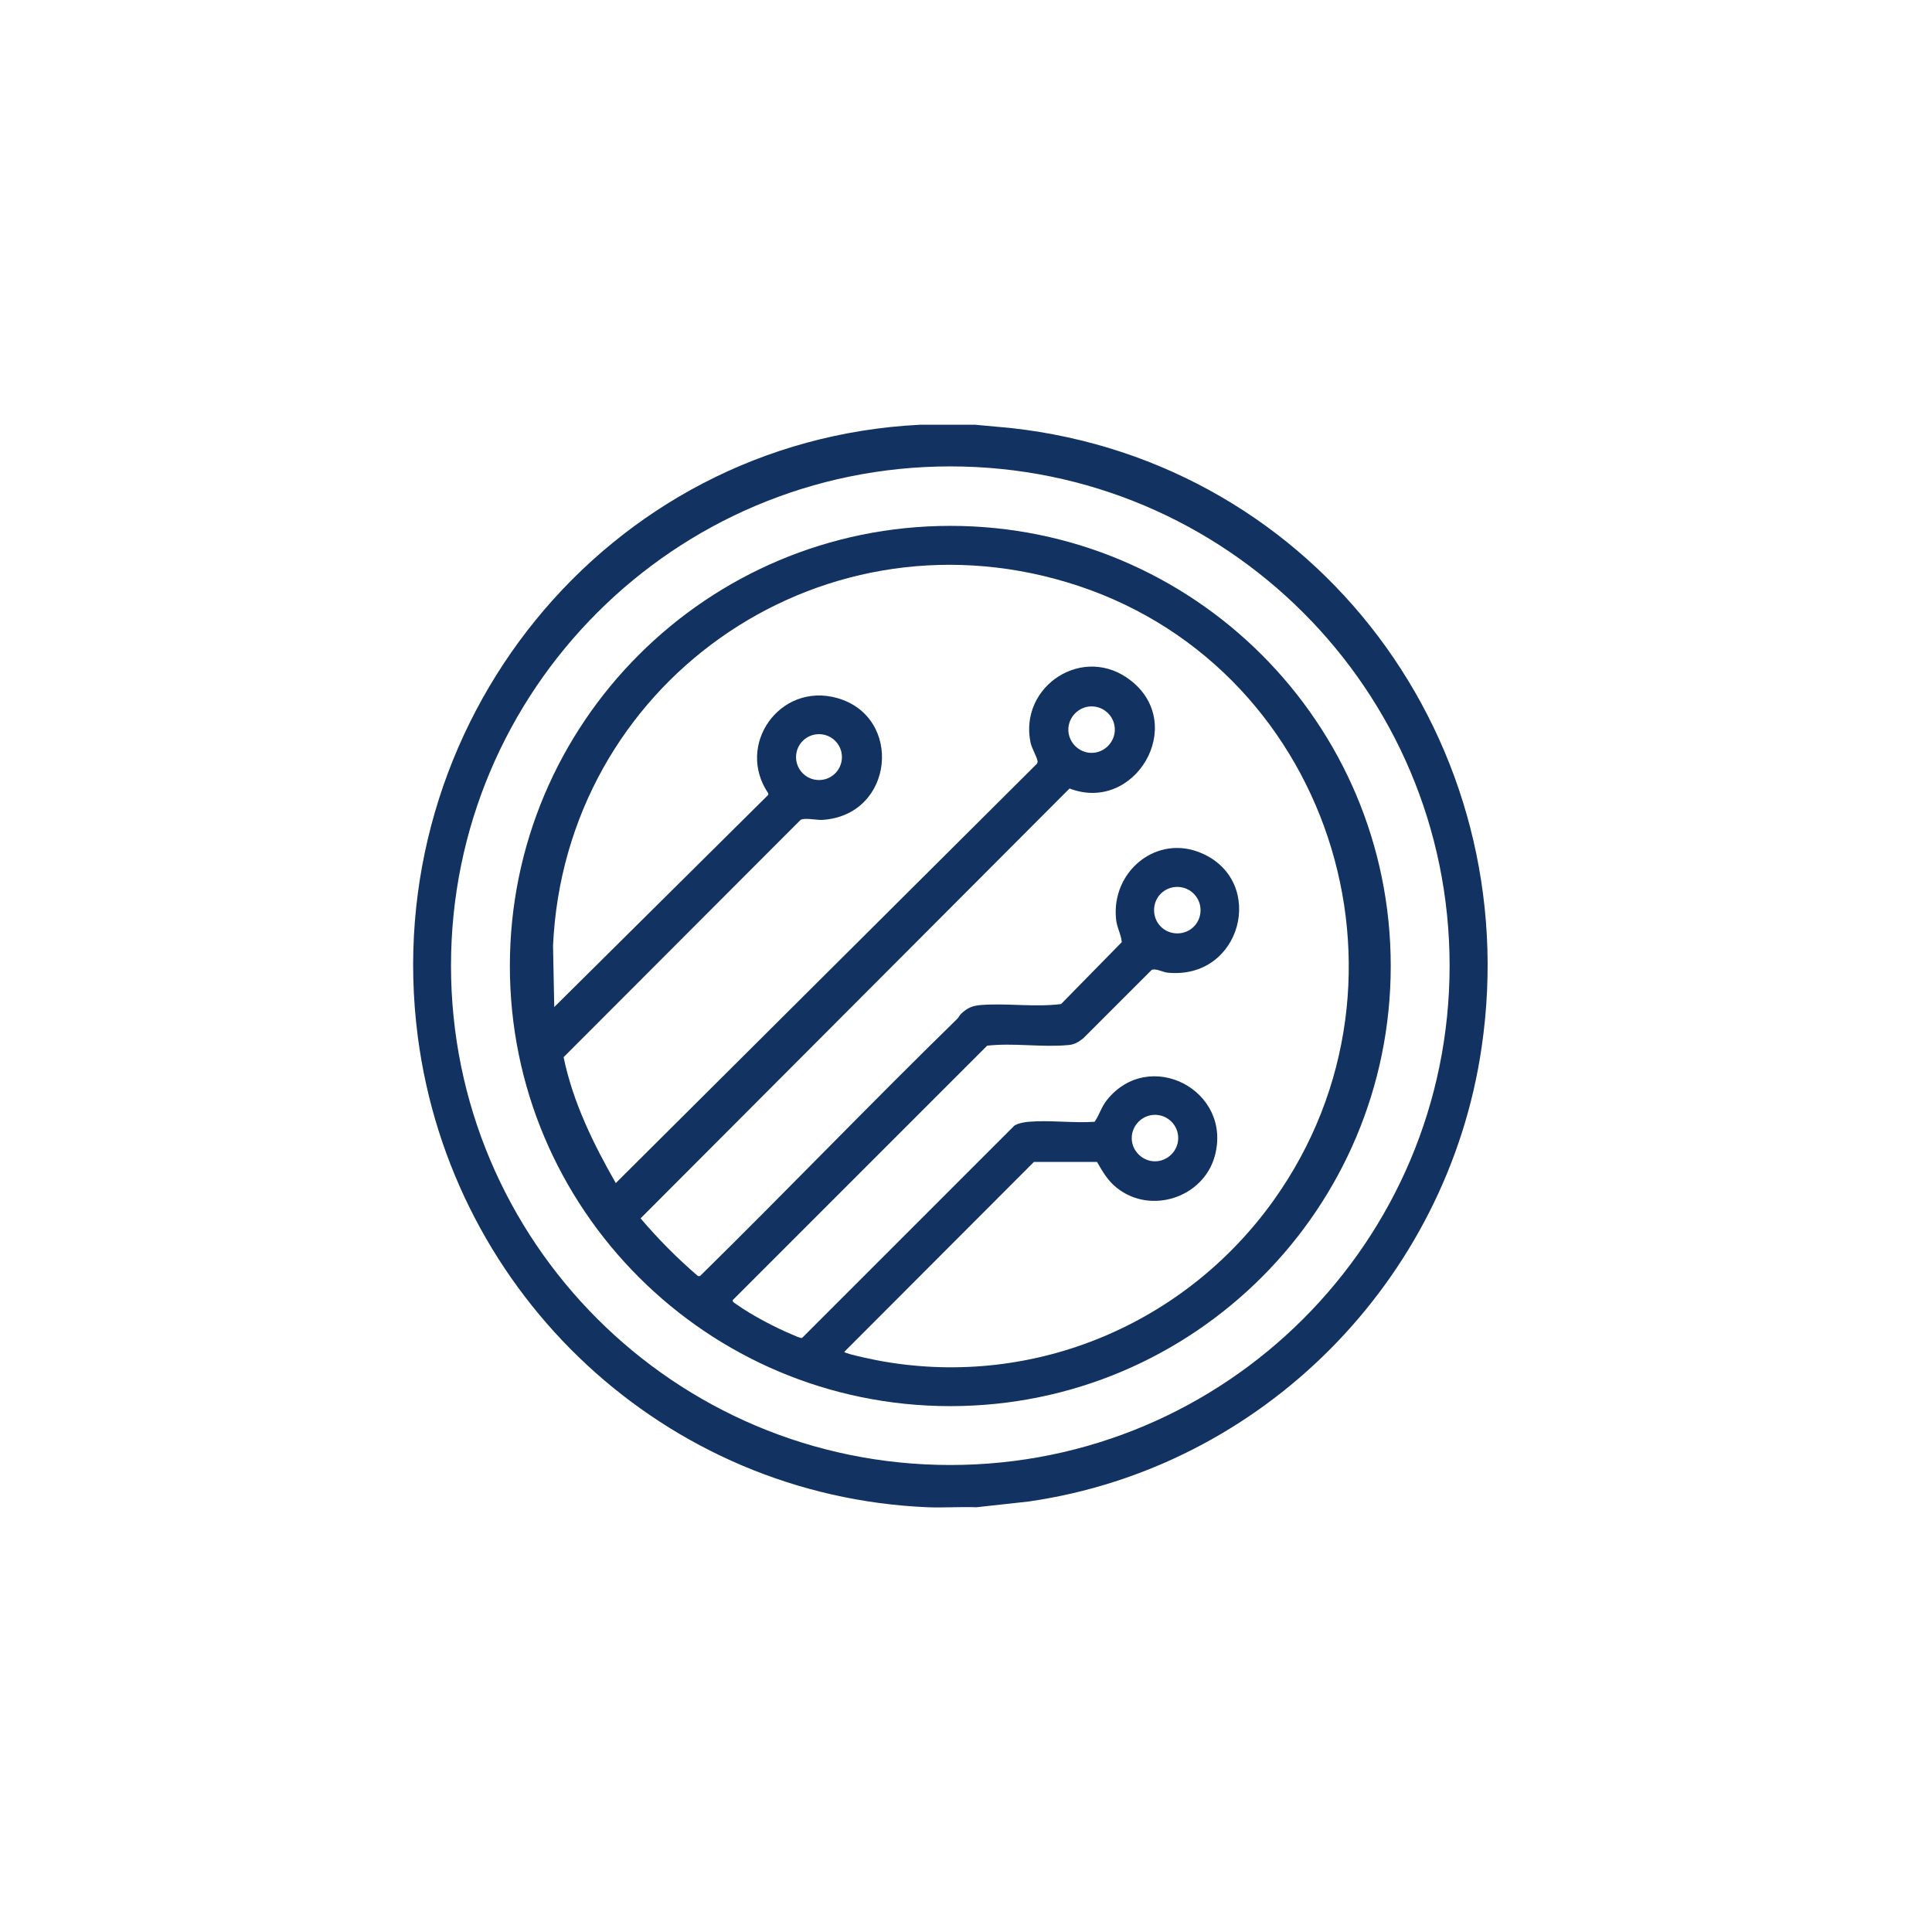
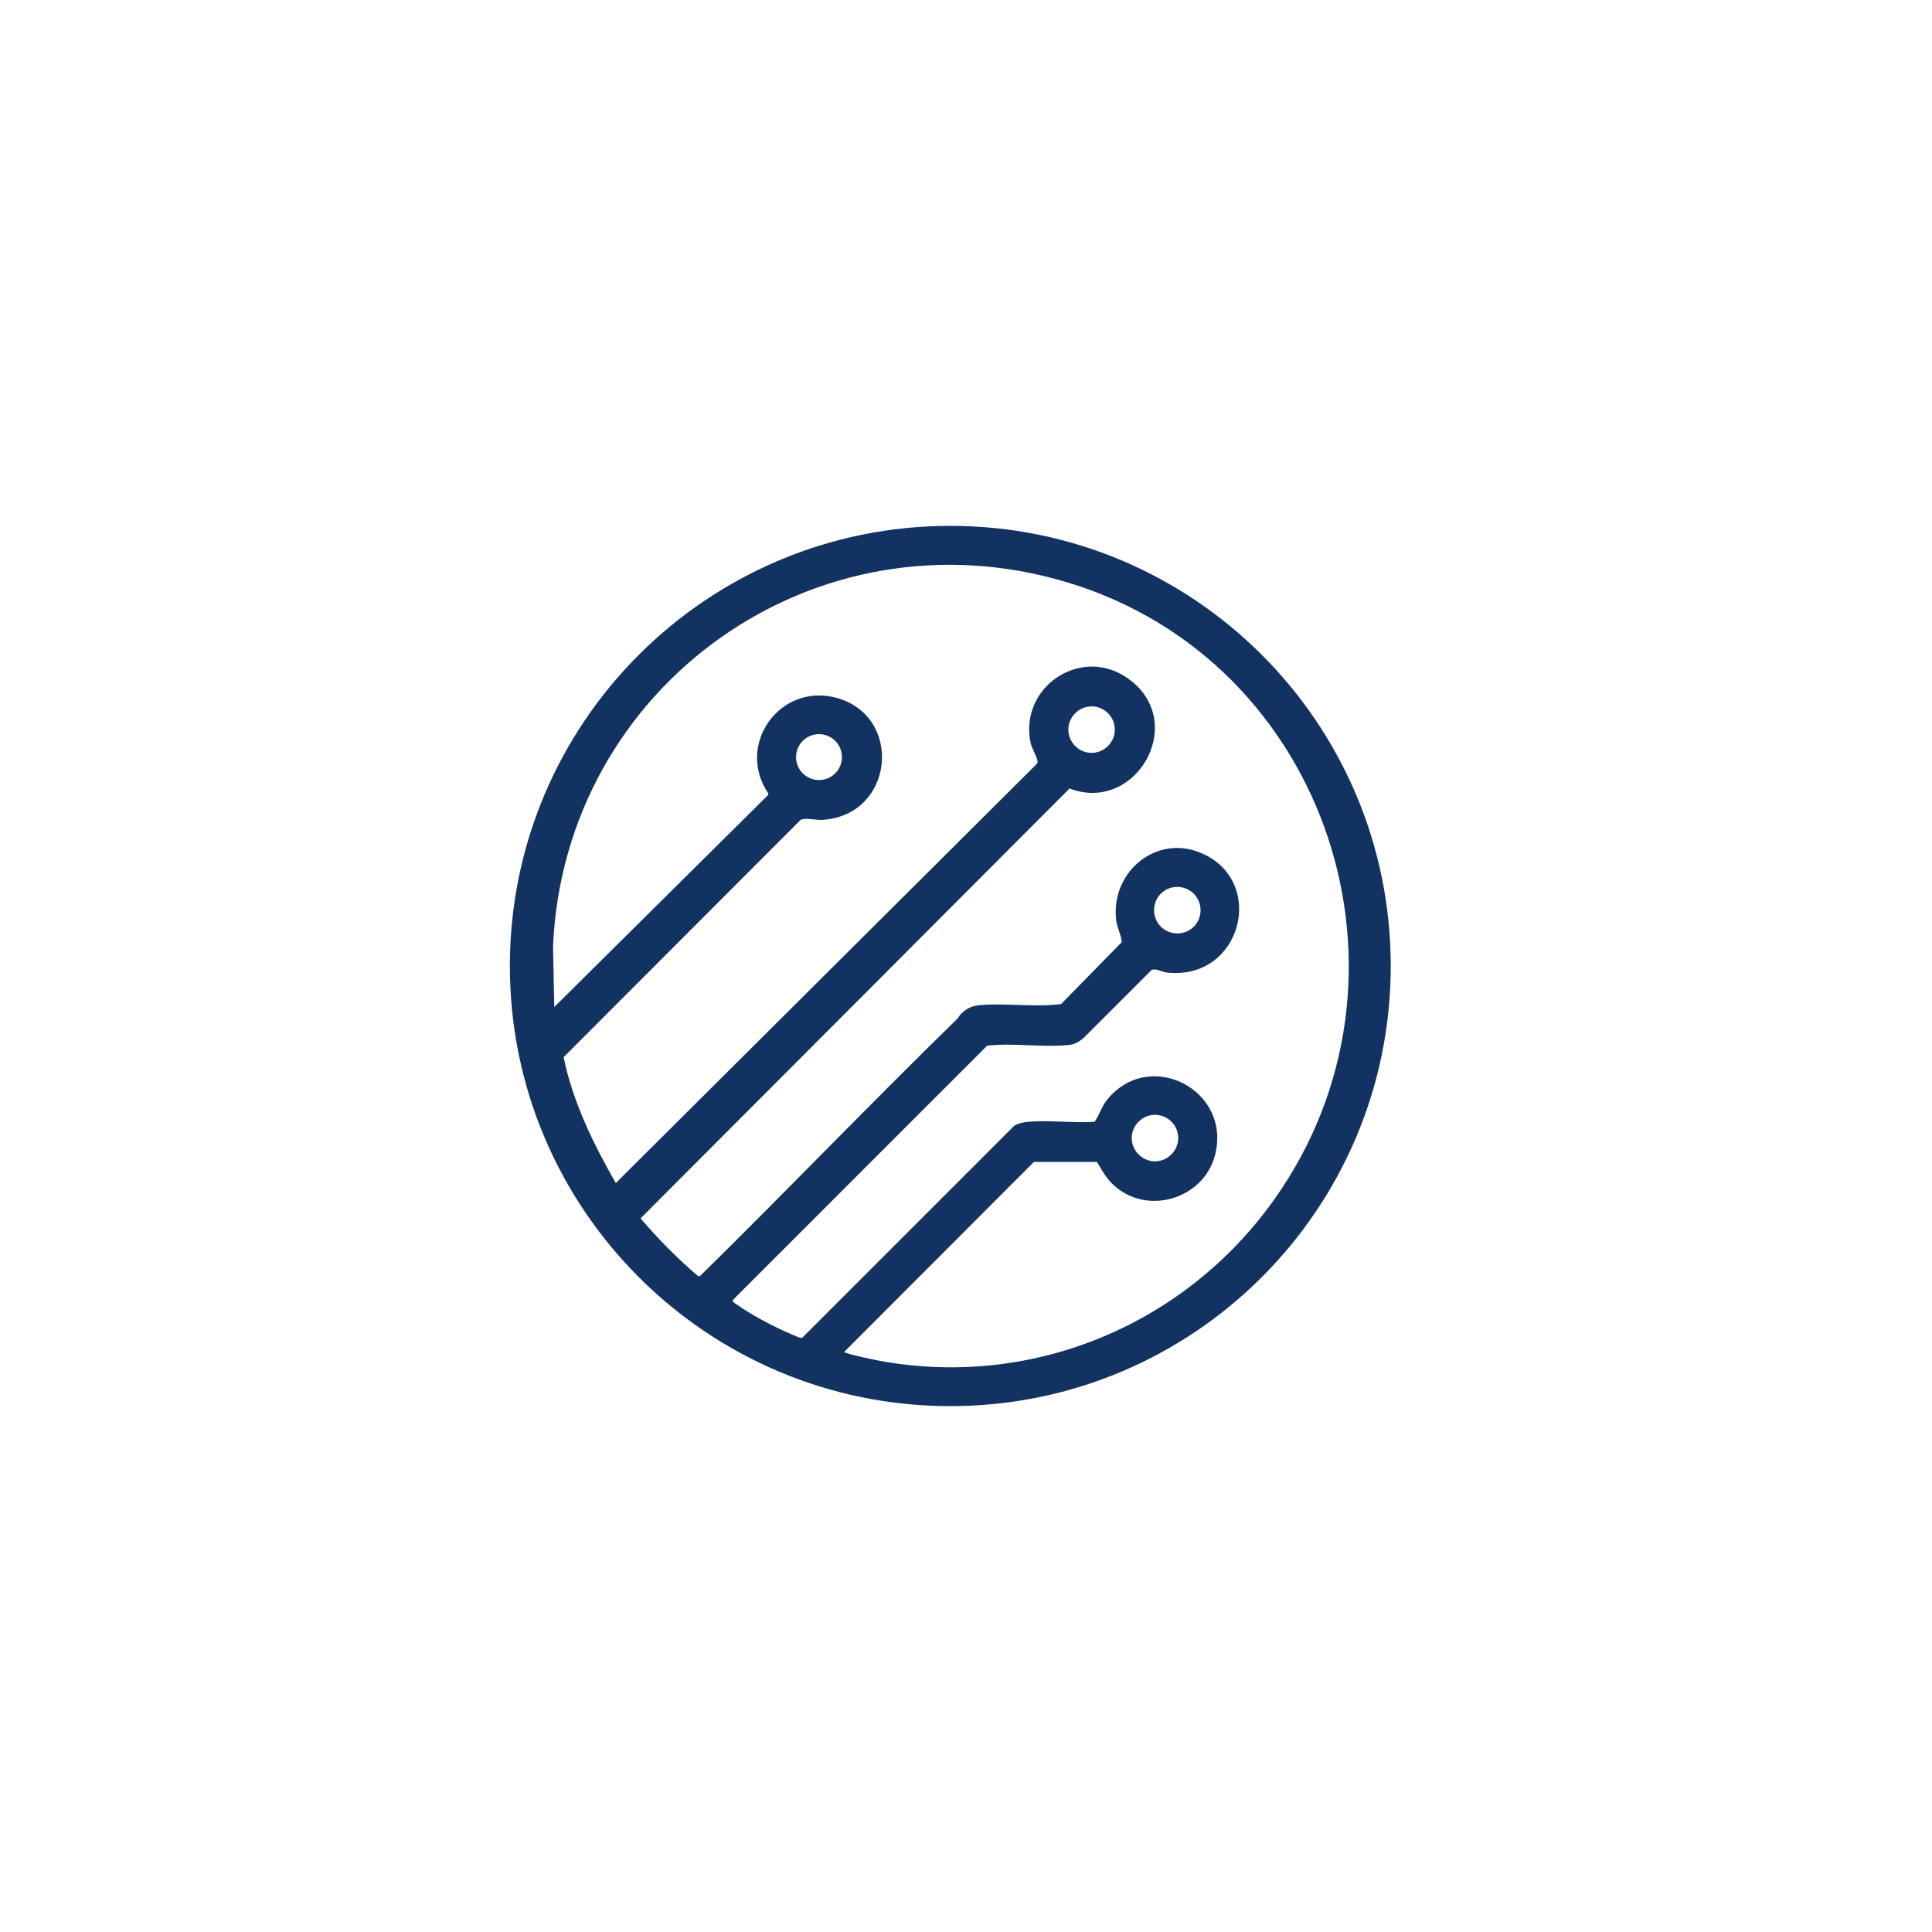
<svg xmlns="http://www.w3.org/2000/svg" id="Layer_1" data-name="Layer 1" viewBox="0 0 64 64">
  <defs>
    <style>      .cls-1 {        fill: #123262;      }    </style>
  </defs>
  <g id="TRINwK">
    <g>
-       <path class="cls-1" d="M32.3,14.07l1.2.11c10.17,1.13,17.06,10.45,15.58,20.52-1.13,7.73-7.27,13.93-15.01,15.04l-1.73.19c-.54-.02-1.08.02-1.61,0-8.69-.37-15.77-7-16.89-15.59-1.34-10.3,6.21-19.75,16.64-20.27h1.83ZM48.02,31.99c0-9.13-7.41-16.54-16.54-16.54s-16.54,7.4-16.54,16.54,7.41,16.54,16.54,16.54,16.54-7.4,16.54-16.54Z" />
-       <path class="cls-1" d="M46.07,32c0,8.05-6.53,14.58-14.59,14.58s-14.59-6.53-14.59-14.58,6.53-14.58,14.59-14.58,14.59,6.53,14.59,14.58ZM20.39,39.2l13.96-13.9s.03-.05.02-.09c-.03-.16-.18-.4-.23-.6-.4-1.89,1.77-3.31,3.34-2.05,1.84,1.47.11,4.39-2.05,3.56l-14.21,14.24c.58.68,1.21,1.32,1.9,1.91h.07c2.86-2.81,5.63-5.7,8.5-8.5.06-.05.09-.13.14-.18.22-.21.39-.28.7-.3.86-.06,1.77.08,2.62-.03l2.01-2.05c-.02-.26-.17-.5-.19-.77-.16-1.58,1.36-2.83,2.85-2.17,2.14.94,1.31,4.2-1.15,3.95-.16-.02-.39-.15-.52-.09l-2.26,2.26c-.16.13-.31.22-.52.23-.86.08-1.81-.08-2.67.02l-8.43,8.43c-.01.07.11.12.16.16.46.33,1.26.75,1.79.97.07.03.3.14.35.12l7.03-7.03c.12-.08.34-.12.48-.13.7-.06,1.47.05,2.18,0,.16-.23.22-.48.4-.71,1.4-1.77,4.18-.34,3.58,1.85-.38,1.37-2.11,1.94-3.23,1.06-.31-.24-.48-.54-.67-.87h-2.09s-6.28,6.29-6.28,6.29c0,.07,1.16.3,1.29.32,5.02.87,10.01-1.24,12.94-5.35,5.24-7.35,1.81-17.86-6.85-20.46-8.34-2.51-16.64,3.42-17.03,12.04l.04,2.03,7.09-7.03v-.05c-1.09-1.6.38-3.68,2.27-3.16,2.21.61,1.91,3.89-.48,4.04-.2.01-.59-.08-.72,0l-7.85,7.86c.31,1.5.99,2.88,1.74,4.19ZM36.93,24.17c0-.43-.35-.77-.77-.77s-.77.35-.77.77.35.77.77.77.77-.35.77-.77ZM27.89,25.08c0-.42-.34-.76-.76-.76s-.76.34-.76.76.34.76.76.76.76-.34.76-.76ZM39.77,30.15c0-.42-.34-.77-.77-.77s-.77.34-.77.77.34.77.77.77.77-.34.77-.77ZM39.03,37.7c0-.43-.35-.77-.77-.77s-.77.35-.77.77.35.77.77.77.77-.35.77-.77Z" />
+       <path class="cls-1" d="M46.07,32c0,8.05-6.53,14.58-14.59,14.58s-14.59-6.53-14.59-14.58,6.53-14.58,14.59-14.58,14.59,6.53,14.59,14.58ZM20.39,39.2l13.96-13.9s.03-.05.02-.09c-.03-.16-.18-.4-.23-.6-.4-1.89,1.77-3.31,3.34-2.05,1.84,1.47.11,4.39-2.05,3.56l-14.21,14.24c.58.68,1.21,1.32,1.9,1.91h.07c2.86-2.81,5.63-5.7,8.5-8.5.06-.05.09-.13.14-.18.22-.21.39-.28.7-.3.86-.06,1.77.08,2.62-.03l2.01-2.05c-.02-.26-.17-.5-.19-.77-.16-1.58,1.36-2.83,2.85-2.17,2.14.94,1.31,4.2-1.15,3.95-.16-.02-.39-.15-.52-.09l-2.26,2.26c-.16.13-.31.22-.52.23-.86.08-1.81-.08-2.67.02l-8.43,8.43c-.01.07.11.12.16.16.46.33,1.26.75,1.79.97.07.03.3.14.35.12l7.03-7.03c.12-.08.34-.12.48-.13.7-.06,1.47.05,2.18,0,.16-.23.22-.48.4-.71,1.4-1.77,4.18-.34,3.58,1.85-.38,1.37-2.11,1.94-3.23,1.06-.31-.24-.48-.54-.67-.87h-2.09s-6.28,6.29-6.28,6.29c0,.07,1.16.3,1.29.32,5.02.87,10.01-1.24,12.94-5.35,5.24-7.35,1.81-17.86-6.85-20.46-8.34-2.51-16.64,3.42-17.03,12.04l.04,2.03,7.09-7.03v-.05c-1.09-1.6.38-3.68,2.27-3.16,2.21.61,1.91,3.89-.48,4.04-.2.01-.59-.08-.72,0l-7.85,7.86c.31,1.5.99,2.88,1.74,4.19ZM36.93,24.17c0-.43-.35-.77-.77-.77s-.77.35-.77.77.35.77.77.77.77-.35.77-.77ZM27.89,25.08c0-.42-.34-.76-.76-.76s-.76.34-.76.76.34.76.76.76.76-.34.76-.76ZM39.77,30.15c0-.42-.34-.77-.77-.77s-.77.34-.77.77.34.77.77.77.77-.34.77-.77ZM39.03,37.7c0-.43-.35-.77-.77-.77s-.77.35-.77.77.35.77.77.77.77-.35.77-.77" />
    </g>
  </g>
</svg>